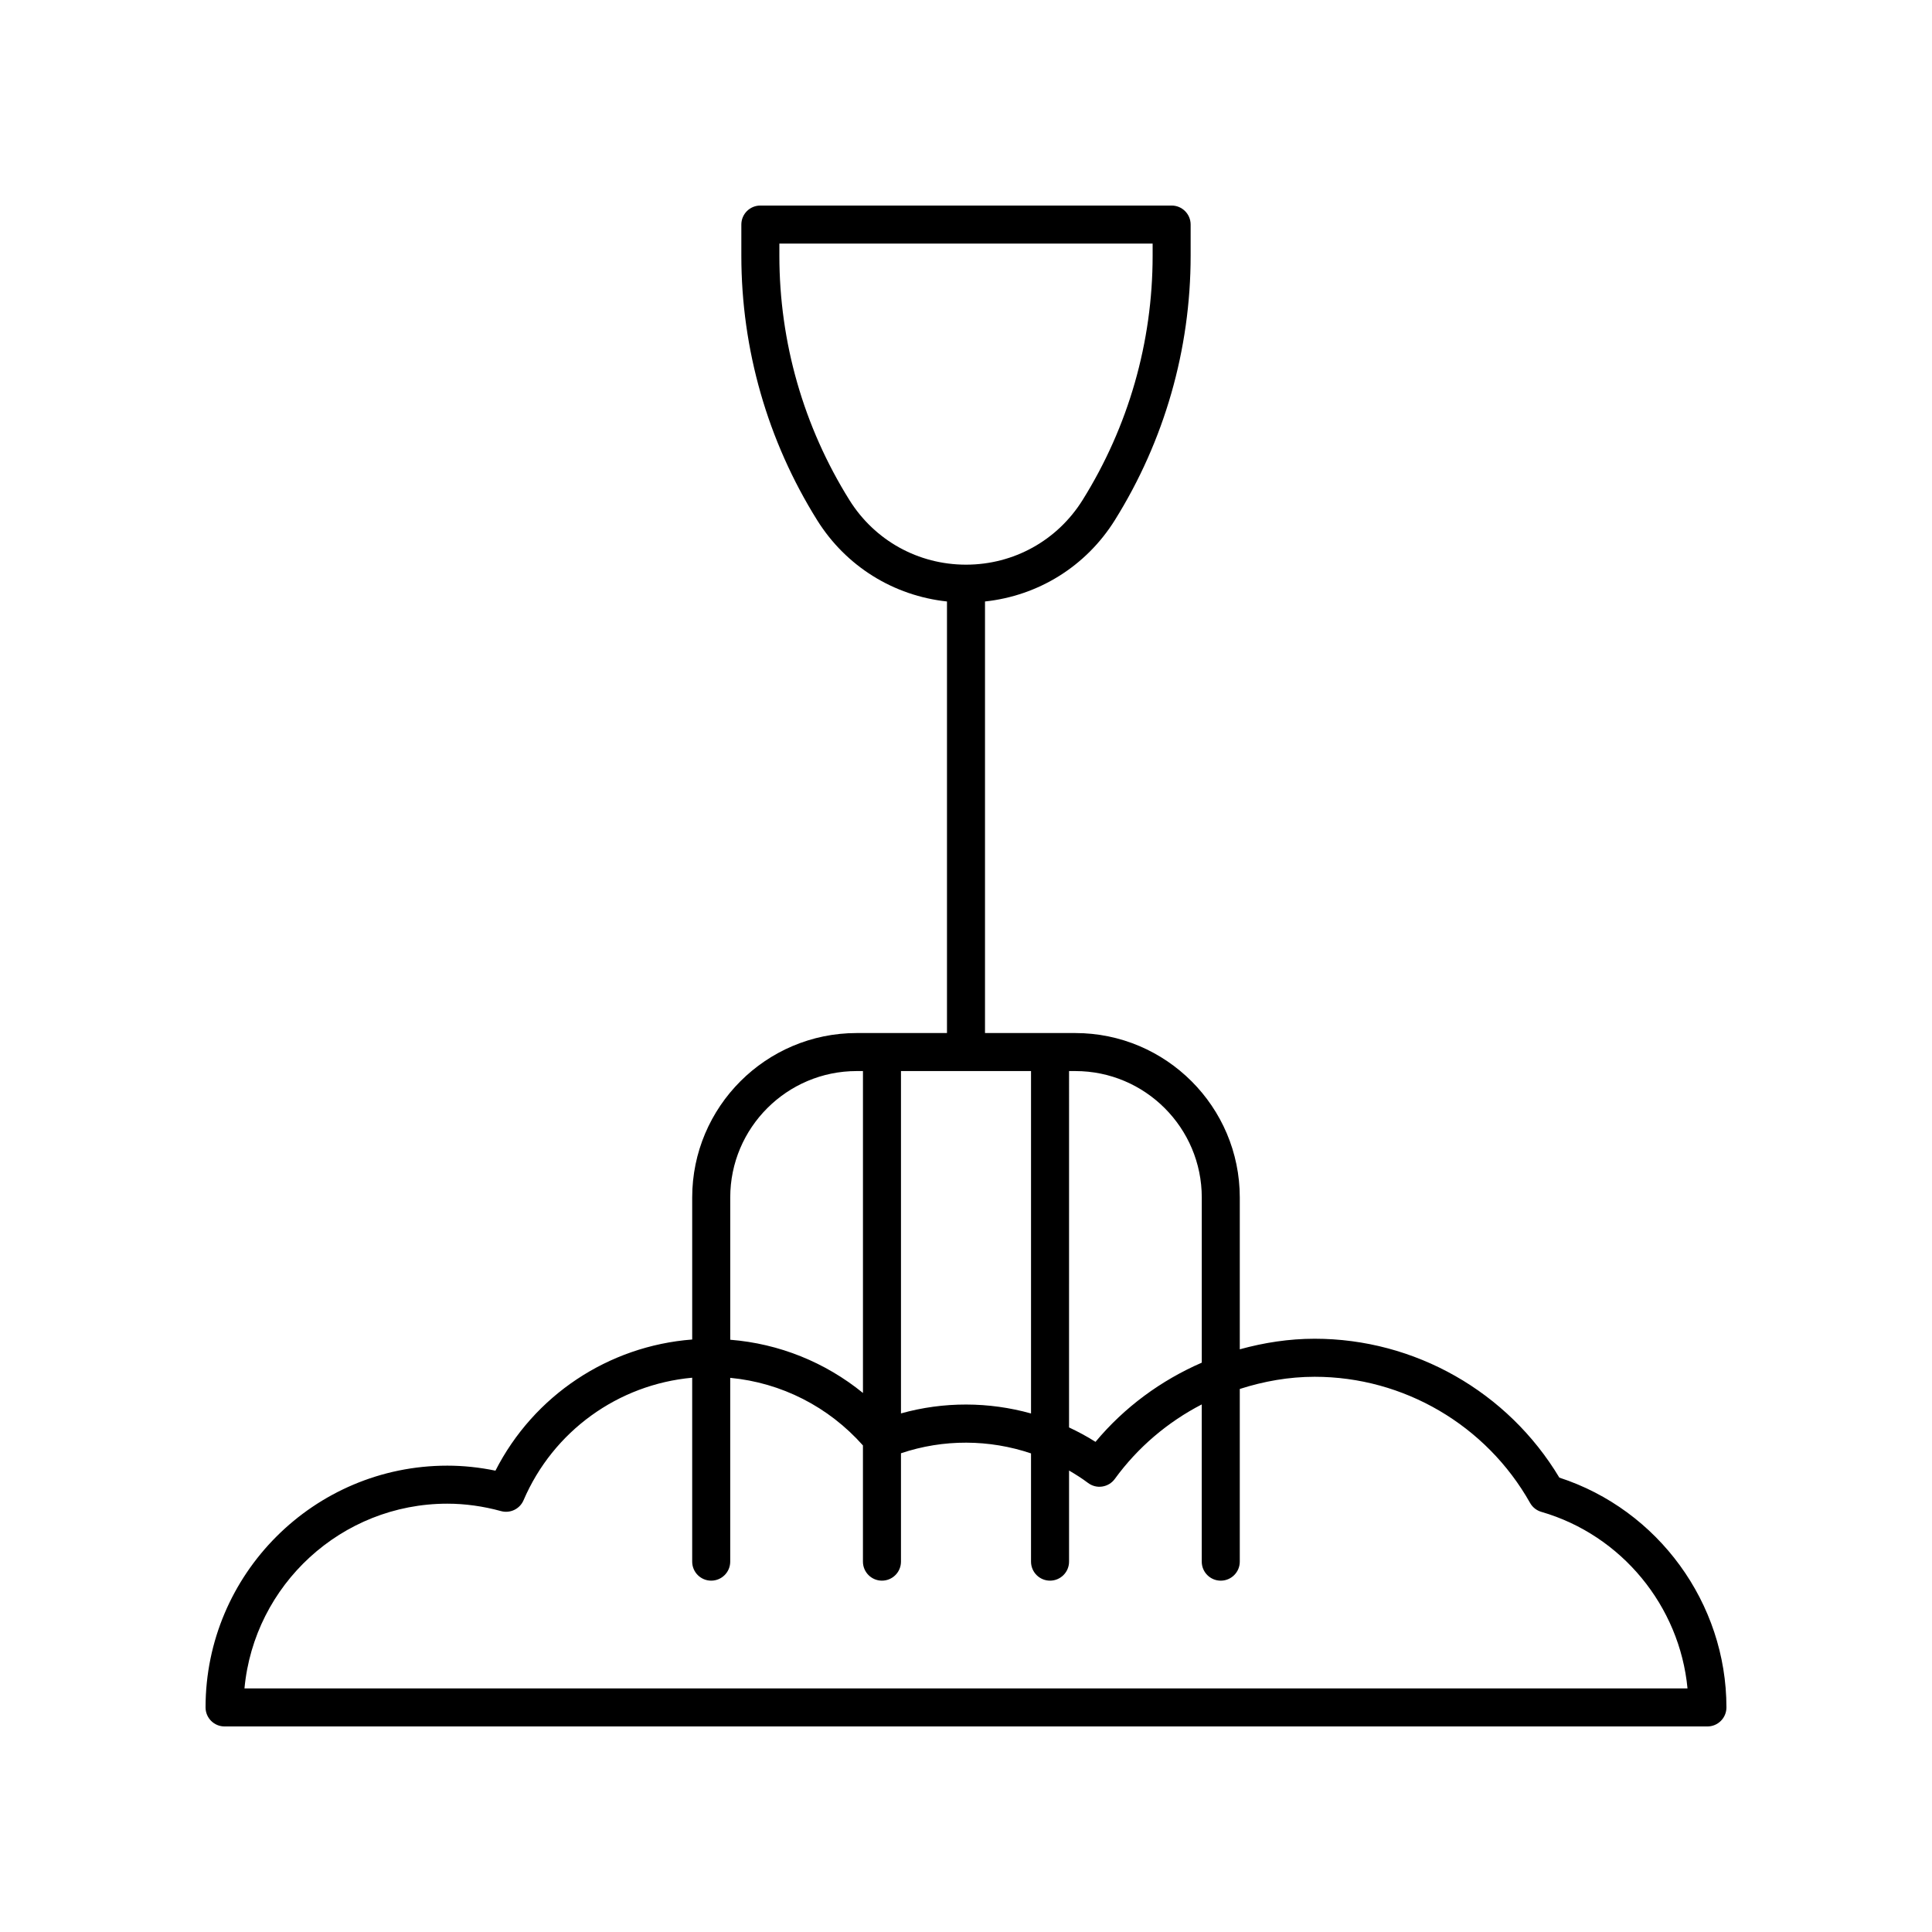
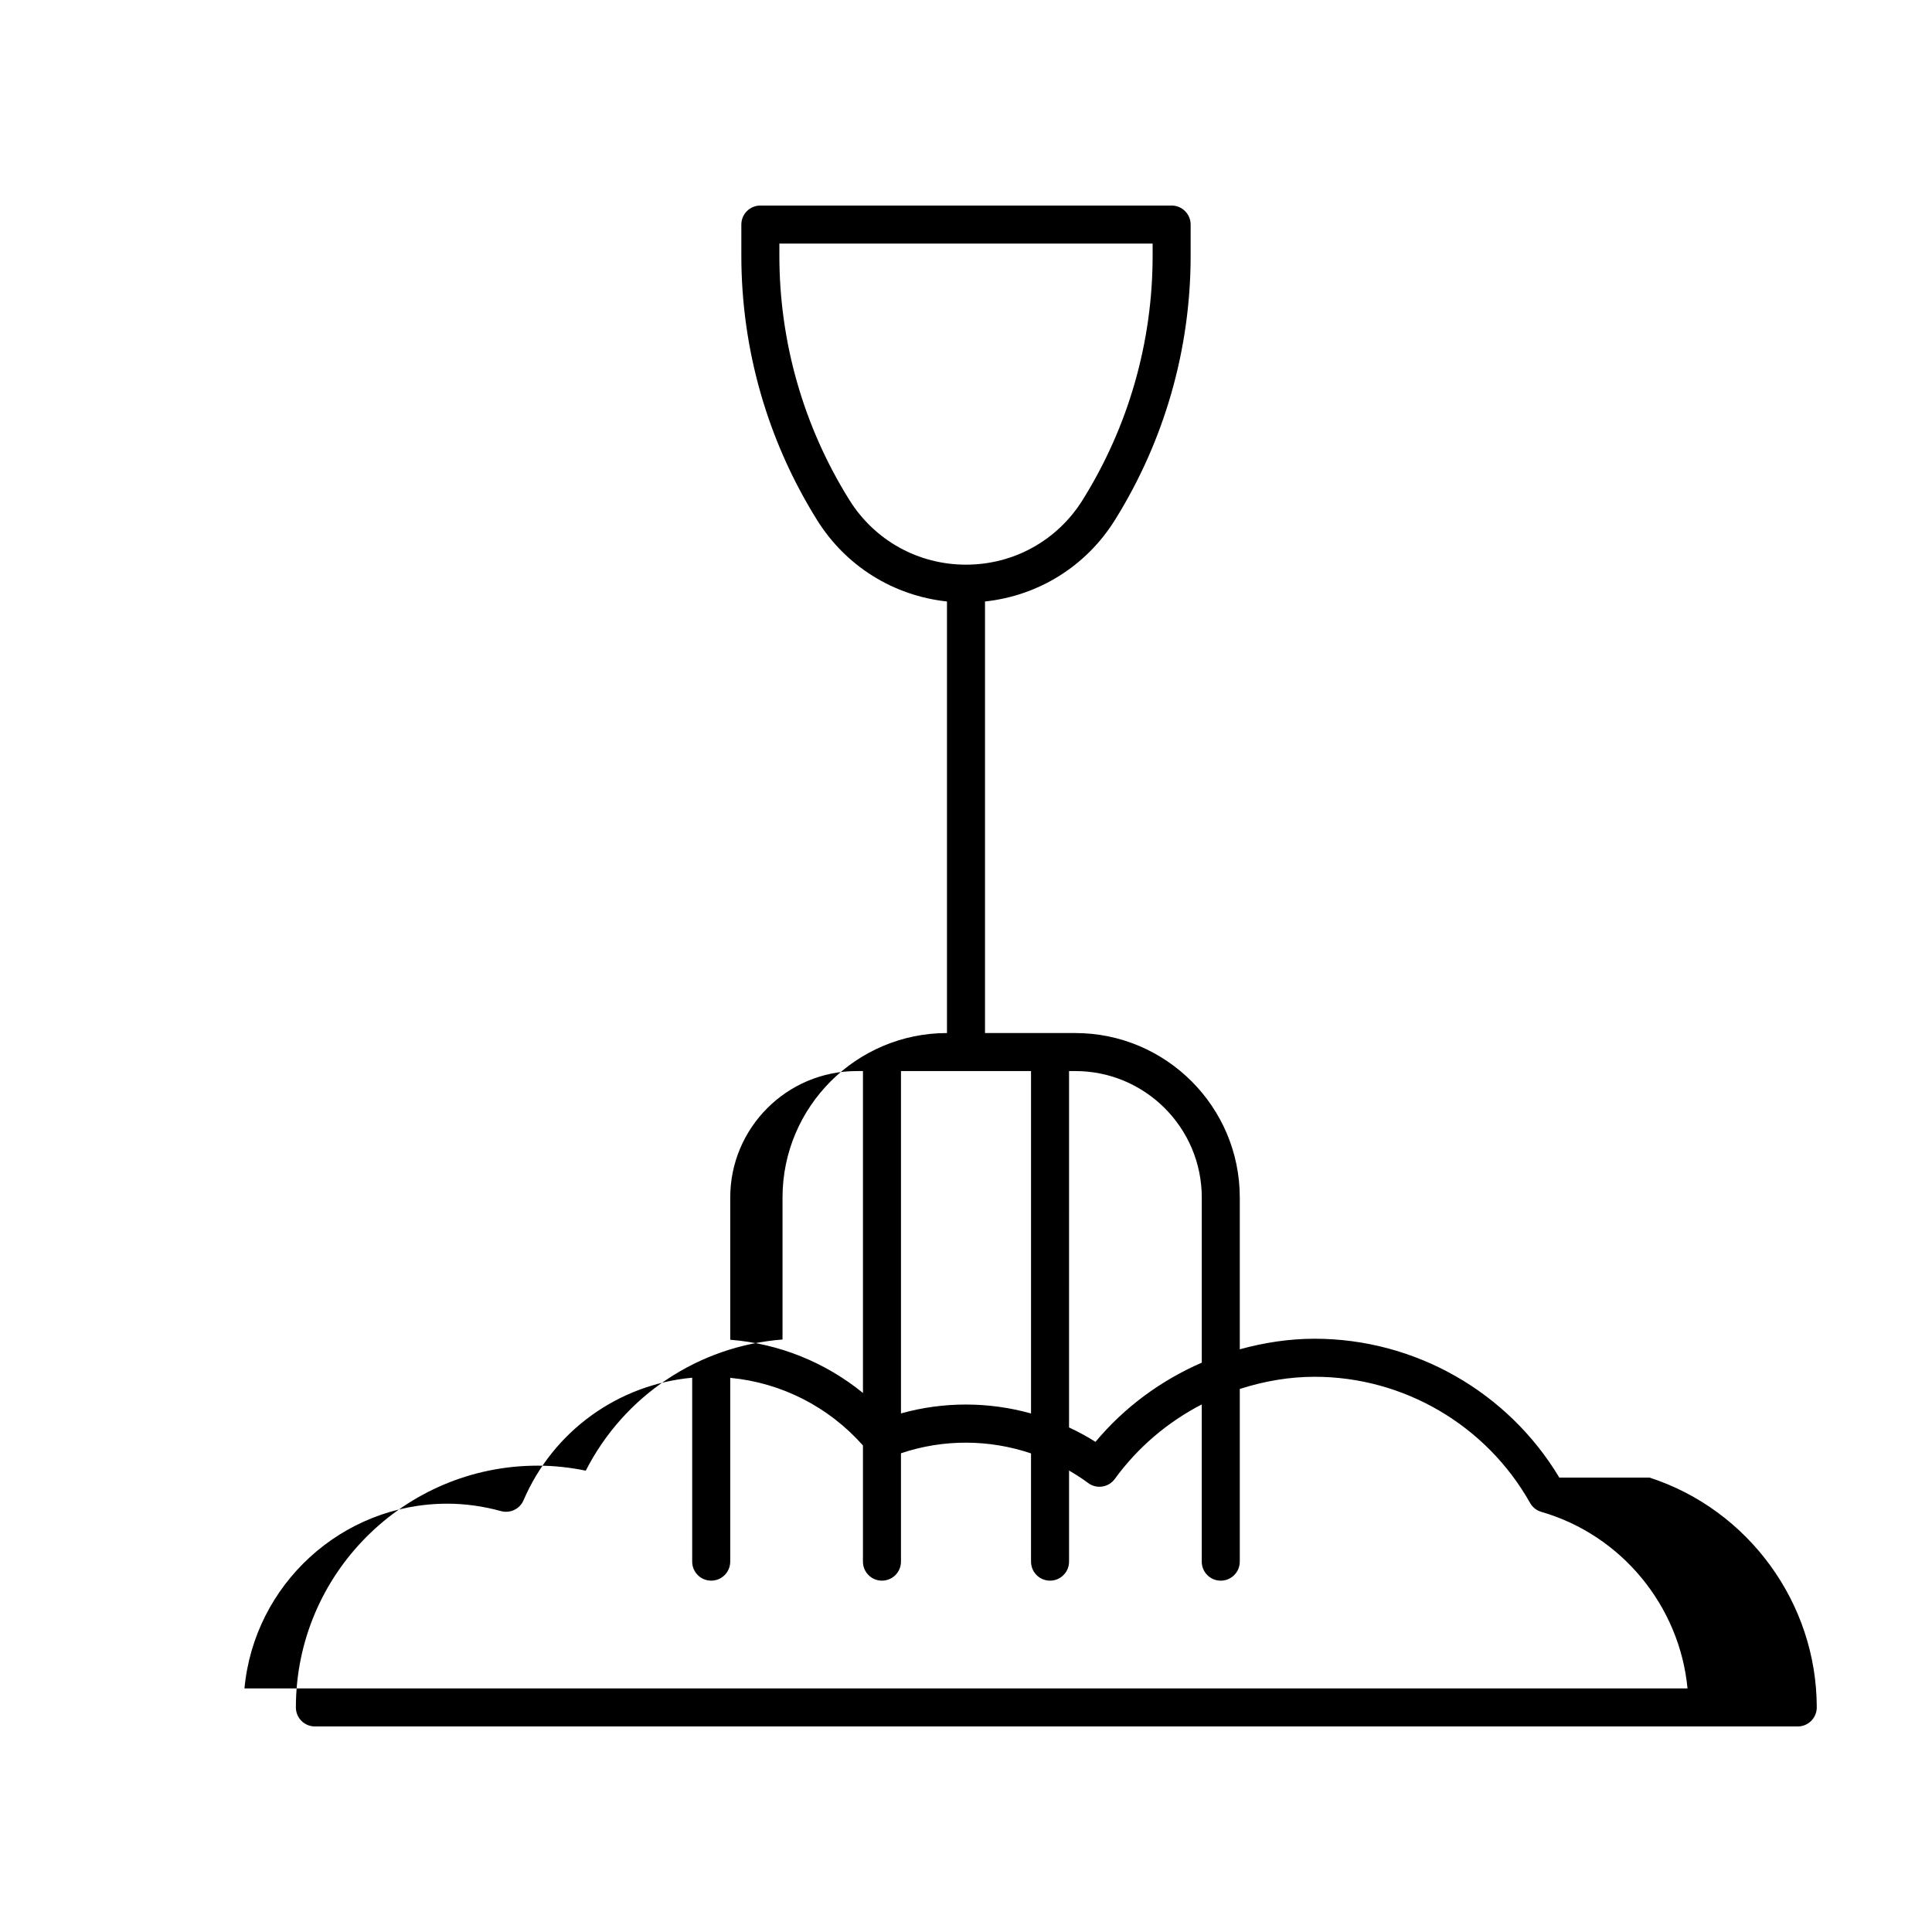
<svg xmlns="http://www.w3.org/2000/svg" fill="#000000" width="800px" height="800px" version="1.1" viewBox="144 144 512 512">
-   <path d="m557.24 535.58c-13.637-22.75-38.297-36.801-64.84-36.801-6.777 0-13.422 1.031-19.844 2.801v-40.23c0-24.031-19.551-43.582-43.582-43.582h-23.938v-114.37c14.133-1.516 26.754-9.297 34.406-21.551 13.141-21.039 20.09-45.273 20.09-70.082v-8.254c0-2.781-2.254-5.039-5.039-5.039h-108.99c-2.781 0-5.039 2.254-5.039 5.039v8.254c0 24.809 6.945 49.039 20.09 70.082 7.648 12.25 20.273 20.035 34.406 21.551v114.37h-23.938c-24.031 0-43.582 19.551-43.582 43.582v37.633c-22.234 1.707-41.988 14.848-52.141 34.758-4.269-0.883-8.543-1.328-12.75-1.328-35.332 0-64.074 28.742-64.074 64.074 0 2.781 2.254 5.039 5.039 5.039h392.97c2.781 0 5.039-2.254 5.039-5.039-0.004-27.648-18.113-52.402-44.289-60.906zm-188.14-259.07c-12.141-19.438-18.559-41.824-18.559-64.742v-3.219h98.918v3.219c0 22.918-6.418 45.305-18.559 64.742-6.699 10.73-18.254 17.133-30.898 17.133-12.648 0-24.199-6.402-30.902-17.133zm93.383 184.84v43.77c-10.781 4.688-20.5 11.785-28.164 20.988-2.254-1.441-4.609-2.691-7.012-3.824l0.004-94.441h1.668c18.473 0 33.504 15.031 33.504 33.508zm-79.715-33.508h34.465v90.742c-11.18-3.121-23.125-3.188-34.465-0.016zm-11.742 0h1.668v85.309c-10-8.133-22.195-13.07-35.172-14.105v-37.699c-0.004-18.473 15.027-33.504 33.504-33.504zm-162.24 163.61c2.547-27.418 25.688-48.961 53.762-48.961 4.676 0 9.465 0.66 14.238 1.969 2.43 0.66 4.965-0.566 5.957-2.875 7.879-18.355 25.09-30.688 44.695-32.477v48.742c0 2.781 2.254 5.039 5.039 5.039 2.781 0 5.039-2.254 5.039-5.039v-48.707c13.559 1.285 26.055 7.644 35.172 17.91v30.797c0 2.781 2.254 5.039 5.039 5.039 2.781 0 5.039-2.254 5.039-5.039v-28.719c11.293-3.805 23.395-3.699 34.465 0.035v28.684c0 2.781 2.254 5.039 5.039 5.039 2.781 0 5.039-2.254 5.039-5.039v-24.145c1.723 1.012 3.418 2.074 5.031 3.289 1.078 0.812 2.449 1.168 3.769 0.953 1.332-0.199 2.535-0.926 3.324-2.016 6.106-8.395 14.055-15.102 23.043-19.746v41.668c0 2.781 2.254 5.039 5.039 5.039 2.781 0 5.039-2.254 5.039-5.039v-45.762c6.363-2.047 13.031-3.231 19.844-3.231 23.594 0 45.469 12.809 57.086 33.43 0.648 1.152 1.719 2 2.988 2.367 21.32 6.172 36.664 25.004 38.734 46.793z" />
+   <path d="m557.24 535.58c-13.637-22.75-38.297-36.801-64.84-36.801-6.777 0-13.422 1.031-19.844 2.801v-40.23c0-24.031-19.551-43.582-43.582-43.582h-23.938v-114.37c14.133-1.516 26.754-9.297 34.406-21.551 13.141-21.039 20.09-45.273 20.09-70.082v-8.254c0-2.781-2.254-5.039-5.039-5.039h-108.99c-2.781 0-5.039 2.254-5.039 5.039v8.254c0 24.809 6.945 49.039 20.09 70.082 7.648 12.25 20.273 20.035 34.406 21.551v114.37c-24.031 0-43.582 19.551-43.582 43.582v37.633c-22.234 1.707-41.988 14.848-52.141 34.758-4.269-0.883-8.543-1.328-12.75-1.328-35.332 0-64.074 28.742-64.074 64.074 0 2.781 2.254 5.039 5.039 5.039h392.97c2.781 0 5.039-2.254 5.039-5.039-0.004-27.648-18.113-52.402-44.289-60.906zm-188.14-259.07c-12.141-19.438-18.559-41.824-18.559-64.742v-3.219h98.918v3.219c0 22.918-6.418 45.305-18.559 64.742-6.699 10.73-18.254 17.133-30.898 17.133-12.648 0-24.199-6.402-30.902-17.133zm93.383 184.84v43.77c-10.781 4.688-20.5 11.785-28.164 20.988-2.254-1.441-4.609-2.691-7.012-3.824l0.004-94.441h1.668c18.473 0 33.504 15.031 33.504 33.508zm-79.715-33.508h34.465v90.742c-11.18-3.121-23.125-3.188-34.465-0.016zm-11.742 0h1.668v85.309c-10-8.133-22.195-13.07-35.172-14.105v-37.699c-0.004-18.473 15.027-33.504 33.504-33.504zm-162.24 163.61c2.547-27.418 25.688-48.961 53.762-48.961 4.676 0 9.465 0.66 14.238 1.969 2.43 0.66 4.965-0.566 5.957-2.875 7.879-18.355 25.09-30.688 44.695-32.477v48.742c0 2.781 2.254 5.039 5.039 5.039 2.781 0 5.039-2.254 5.039-5.039v-48.707c13.559 1.285 26.055 7.644 35.172 17.91v30.797c0 2.781 2.254 5.039 5.039 5.039 2.781 0 5.039-2.254 5.039-5.039v-28.719c11.293-3.805 23.395-3.699 34.465 0.035v28.684c0 2.781 2.254 5.039 5.039 5.039 2.781 0 5.039-2.254 5.039-5.039v-24.145c1.723 1.012 3.418 2.074 5.031 3.289 1.078 0.812 2.449 1.168 3.769 0.953 1.332-0.199 2.535-0.926 3.324-2.016 6.106-8.395 14.055-15.102 23.043-19.746v41.668c0 2.781 2.254 5.039 5.039 5.039 2.781 0 5.039-2.254 5.039-5.039v-45.762c6.363-2.047 13.031-3.231 19.844-3.231 23.594 0 45.469 12.809 57.086 33.43 0.648 1.152 1.719 2 2.988 2.367 21.32 6.172 36.664 25.004 38.734 46.793z" />
</svg>